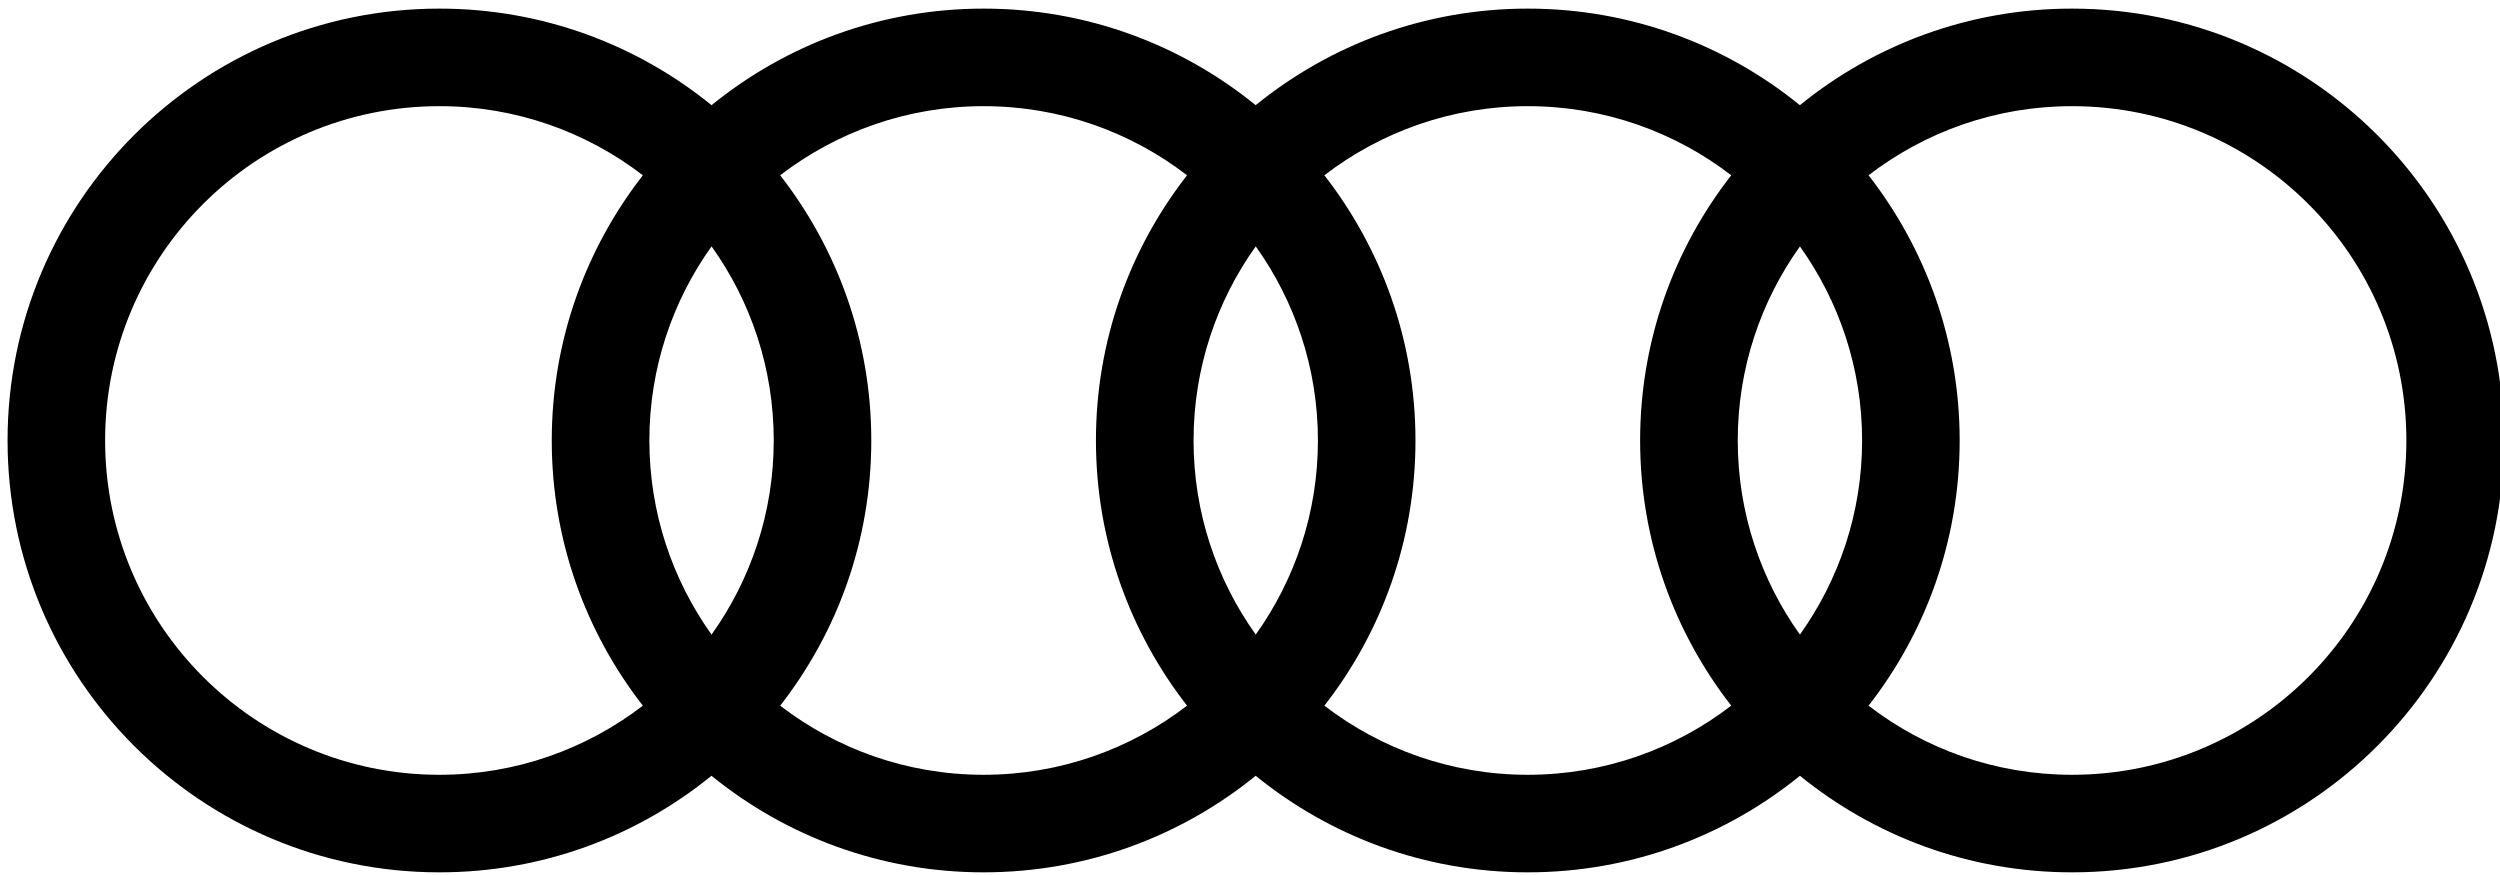
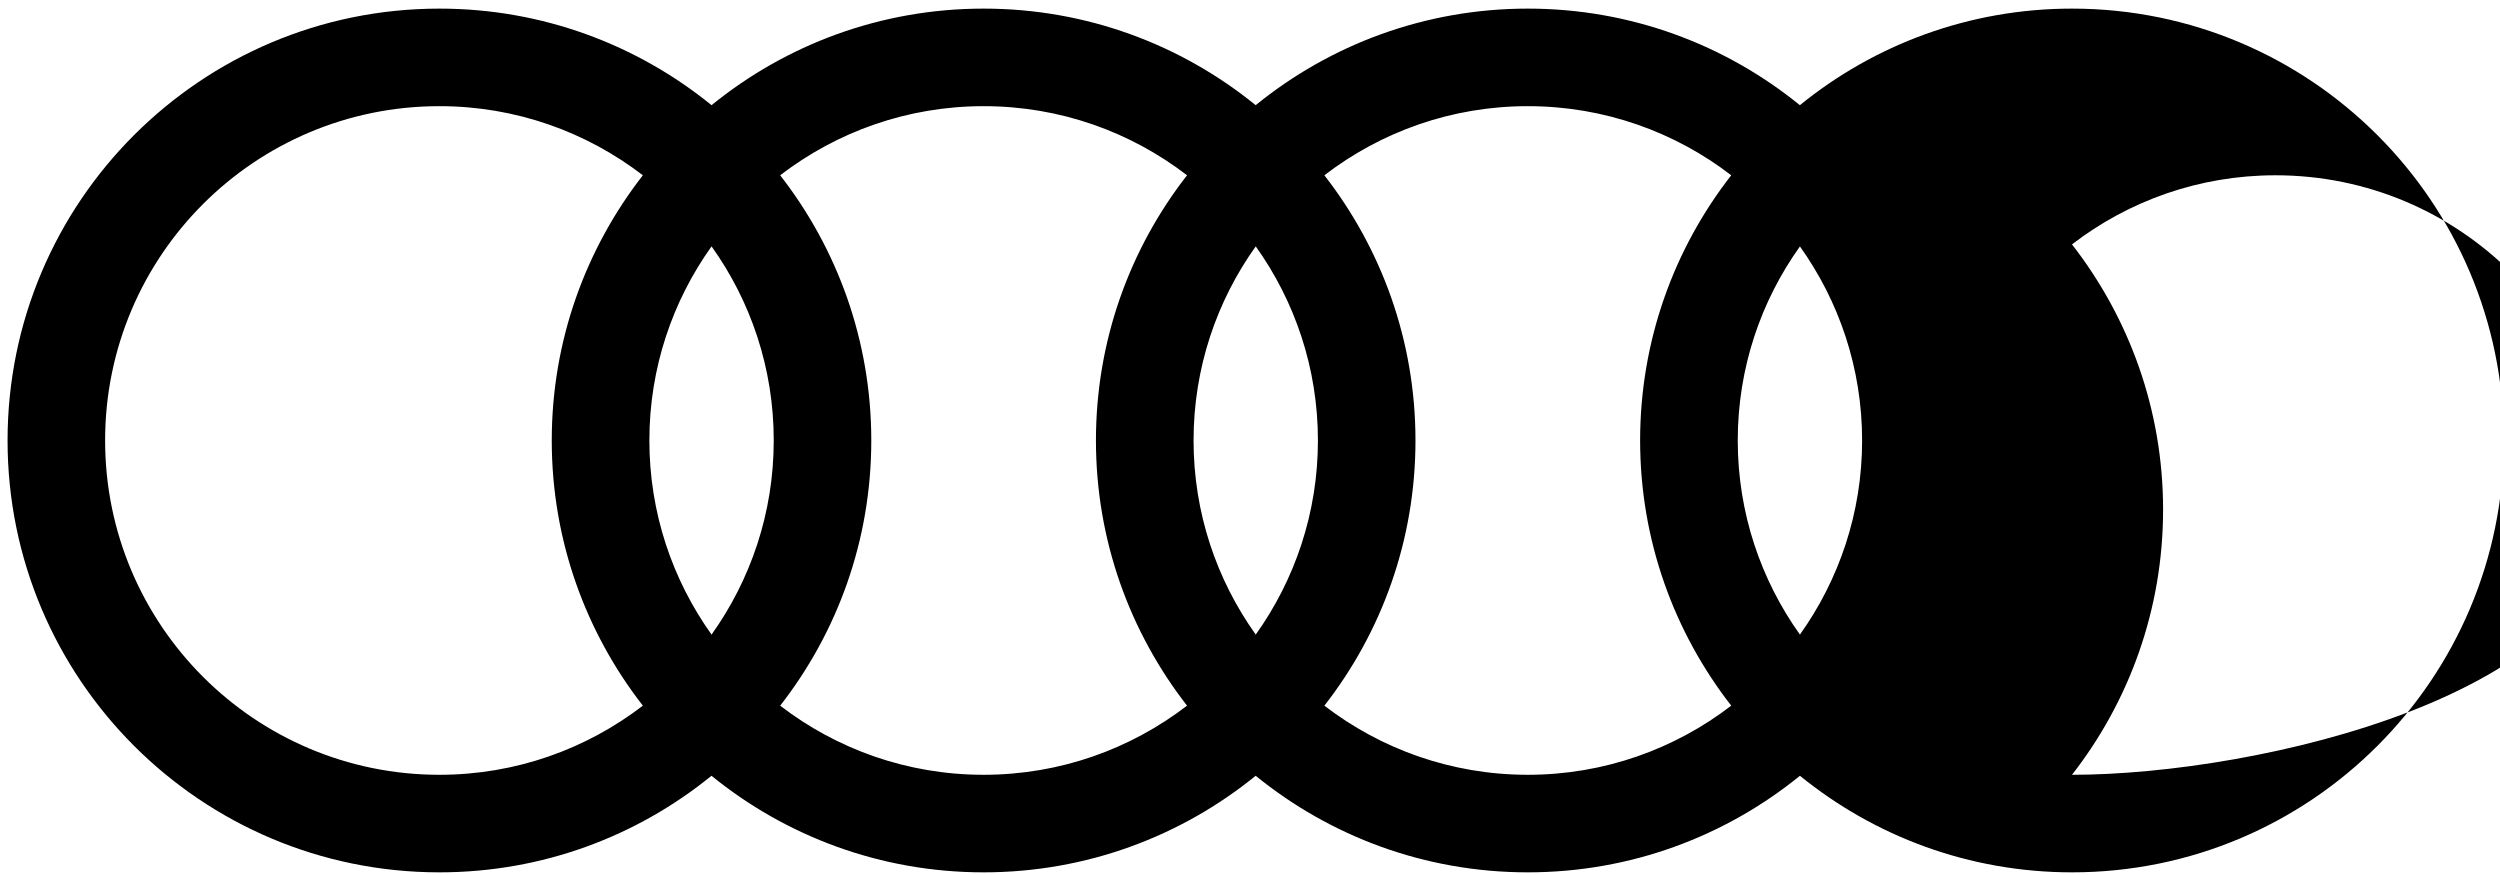
<svg xmlns="http://www.w3.org/2000/svg" id="Ebene_1" x="0px" y="0px" viewBox="0 0 357 125" style="enable-background:new 0 0 357 125;" xml:space="preserve">
  <g>
-     <path d="M295.88,110.64c-10.94,0-21.01-3.68-29.05-9.87c8.15-10.45,13.01-23.59,13.01-37.87c0-14.28-4.87-27.41-13.01-37.87  c8.05-6.19,18.12-9.87,29.06-9.87c26.36,0,47.74,21.37,47.74,47.74S322.25,110.64,295.88,110.64 M189.12,100.77  c8.15-10.45,13.01-23.59,13.01-37.87c0-14.28-4.87-27.41-13.01-37.87c8.05-6.18,18.12-9.87,29.05-9.87s21.01,3.69,29.05,9.87  c-8.15,10.45-13.01,23.59-13.01,37.87c0,14.28,4.87,27.41,13.01,37.87c-8.05,6.18-18.12,9.87-29.05,9.87  C207.24,110.64,197.17,106.95,189.12,100.77 M111.41,100.77c8.15-10.45,13.01-23.59,13.01-37.87c0-14.28-4.87-27.41-13.01-37.87  c8.05-6.18,18.12-9.87,29.05-9.87c10.94,0,21.01,3.69,29.05,9.87c-8.15,10.45-13.01,23.59-13.01,37.87  c0,14.28,4.87,27.41,13.01,37.87c-8.05,6.18-18.12,9.87-29.05,9.87C129.52,110.64,119.45,106.95,111.41,100.77 M15.01,62.9  c0-26.37,21.37-47.74,47.74-47.74c10.93,0,21,3.69,29.05,9.87C83.66,35.49,78.79,48.62,78.79,62.9c0,14.28,4.87,27.41,13.01,37.87  c-8.05,6.18-18.12,9.87-29.05,9.87C36.39,110.64,15.01,89.26,15.01,62.9 M101.61,90.62c-5.58-7.82-8.88-17.38-8.88-27.72  s3.3-19.9,8.88-27.72c5.59,7.82,8.88,17.38,8.88,27.72C110.49,73.24,107.19,82.8,101.61,90.62 M179.32,90.62  c-5.58-7.82-8.88-17.38-8.88-27.72s3.3-19.9,8.88-27.72c5.58,7.82,8.88,17.38,8.88,27.72S184.9,82.8,179.32,90.62 M257.03,90.62  c-5.58-7.82-8.88-17.38-8.88-27.72s3.3-19.9,8.88-27.71c5.58,7.82,8.88,17.38,8.88,27.71S262.61,82.8,257.03,90.62 M295.88,1.23  c-14.73,0-28.25,5.17-38.86,13.79C246.42,6.4,232.9,1.23,218.17,1.23c-14.73,0-28.25,5.17-38.86,13.79  C168.71,6.4,155.19,1.23,140.46,1.23c-14.73,0-28.25,5.17-38.85,13.79C91,6.4,77.48,1.23,62.75,1.23  C28.69,1.23,1.08,28.84,1.08,62.9c0,34.06,27.61,61.67,61.67,61.67c14.73,0,28.25-5.17,38.85-13.79  c10.61,8.62,24.12,13.79,38.85,13.79c14.73,0,28.25-5.17,38.86-13.79c10.61,8.62,24.12,13.79,38.86,13.79  c14.73,0,28.25-5.17,38.86-13.79c10.61,8.62,24.12,13.79,38.86,13.79c34.06,0,61.67-27.61,61.67-61.67  C357.55,28.84,329.94,1.23,295.88,1.23" />
+     <path d="M295.88,110.64c8.15-10.45,13.01-23.59,13.01-37.87c0-14.28-4.87-27.41-13.01-37.87  c8.05-6.19,18.12-9.87,29.06-9.87c26.36,0,47.74,21.37,47.74,47.74S322.25,110.64,295.88,110.64 M189.12,100.77  c8.15-10.45,13.01-23.59,13.01-37.87c0-14.28-4.87-27.41-13.01-37.87c8.05-6.18,18.12-9.87,29.05-9.87s21.01,3.69,29.05,9.87  c-8.15,10.45-13.01,23.59-13.01,37.87c0,14.28,4.87,27.41,13.01,37.87c-8.05,6.18-18.12,9.87-29.05,9.87  C207.24,110.64,197.17,106.95,189.12,100.77 M111.41,100.77c8.15-10.45,13.01-23.59,13.01-37.87c0-14.28-4.87-27.41-13.01-37.87  c8.05-6.18,18.12-9.87,29.05-9.87c10.94,0,21.01,3.69,29.05,9.87c-8.15,10.45-13.01,23.59-13.01,37.87  c0,14.28,4.87,27.41,13.01,37.87c-8.05,6.18-18.12,9.87-29.05,9.87C129.52,110.64,119.45,106.95,111.41,100.77 M15.01,62.9  c0-26.37,21.37-47.74,47.74-47.74c10.93,0,21,3.69,29.05,9.87C83.66,35.49,78.79,48.62,78.79,62.9c0,14.28,4.87,27.41,13.01,37.87  c-8.05,6.18-18.12,9.87-29.05,9.87C36.39,110.64,15.01,89.26,15.01,62.9 M101.61,90.62c-5.58-7.82-8.88-17.38-8.88-27.72  s3.3-19.9,8.88-27.72c5.59,7.82,8.88,17.38,8.88,27.72C110.49,73.24,107.19,82.8,101.61,90.62 M179.32,90.62  c-5.58-7.82-8.88-17.38-8.88-27.72s3.3-19.9,8.88-27.72c5.58,7.82,8.88,17.38,8.88,27.72S184.9,82.8,179.32,90.62 M257.03,90.62  c-5.58-7.82-8.88-17.38-8.88-27.72s3.3-19.9,8.88-27.71c5.58,7.82,8.88,17.38,8.88,27.71S262.61,82.8,257.03,90.62 M295.88,1.23  c-14.73,0-28.25,5.17-38.86,13.79C246.42,6.4,232.9,1.23,218.17,1.23c-14.73,0-28.25,5.17-38.86,13.79  C168.71,6.4,155.19,1.23,140.46,1.23c-14.73,0-28.25,5.17-38.85,13.79C91,6.4,77.48,1.23,62.75,1.23  C28.69,1.23,1.08,28.84,1.08,62.9c0,34.06,27.61,61.67,61.67,61.67c14.73,0,28.25-5.17,38.85-13.79  c10.61,8.62,24.12,13.79,38.85,13.79c14.73,0,28.25-5.17,38.86-13.79c10.61,8.62,24.12,13.79,38.86,13.79  c14.73,0,28.25-5.17,38.86-13.79c10.61,8.62,24.12,13.79,38.86,13.79c34.06,0,61.67-27.61,61.67-61.67  C357.55,28.84,329.94,1.23,295.88,1.23" />
  </g>
</svg>